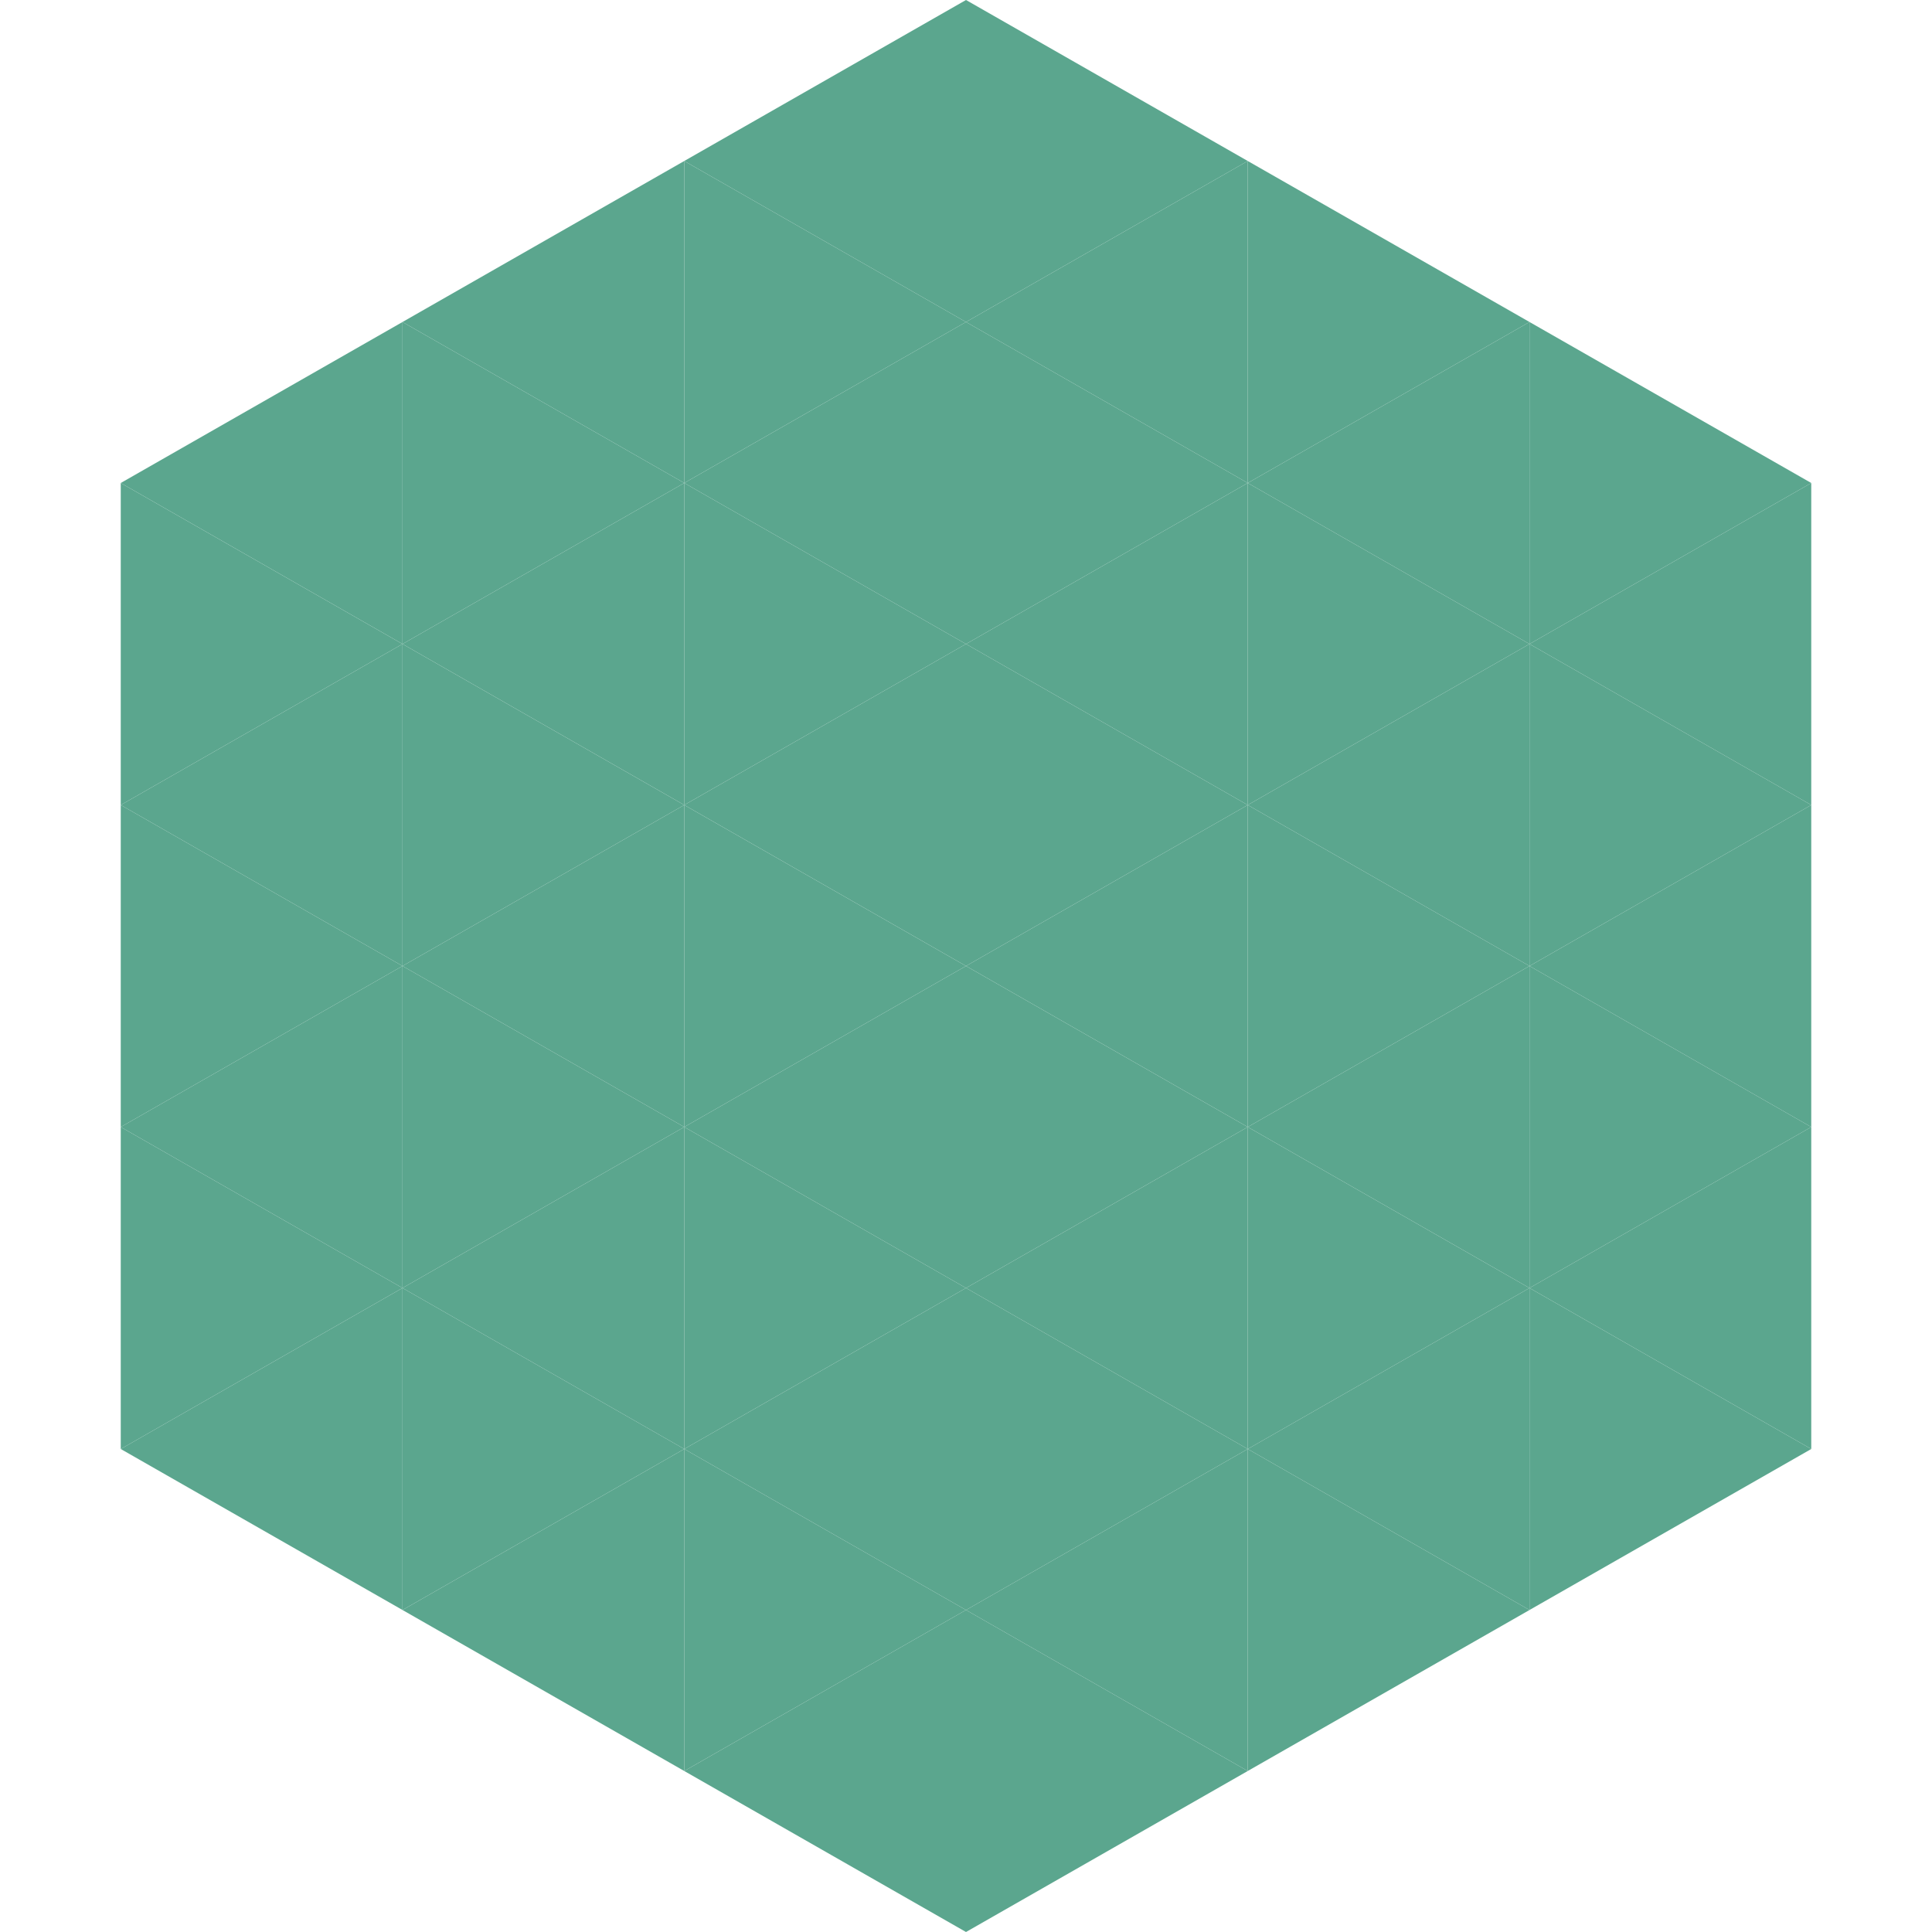
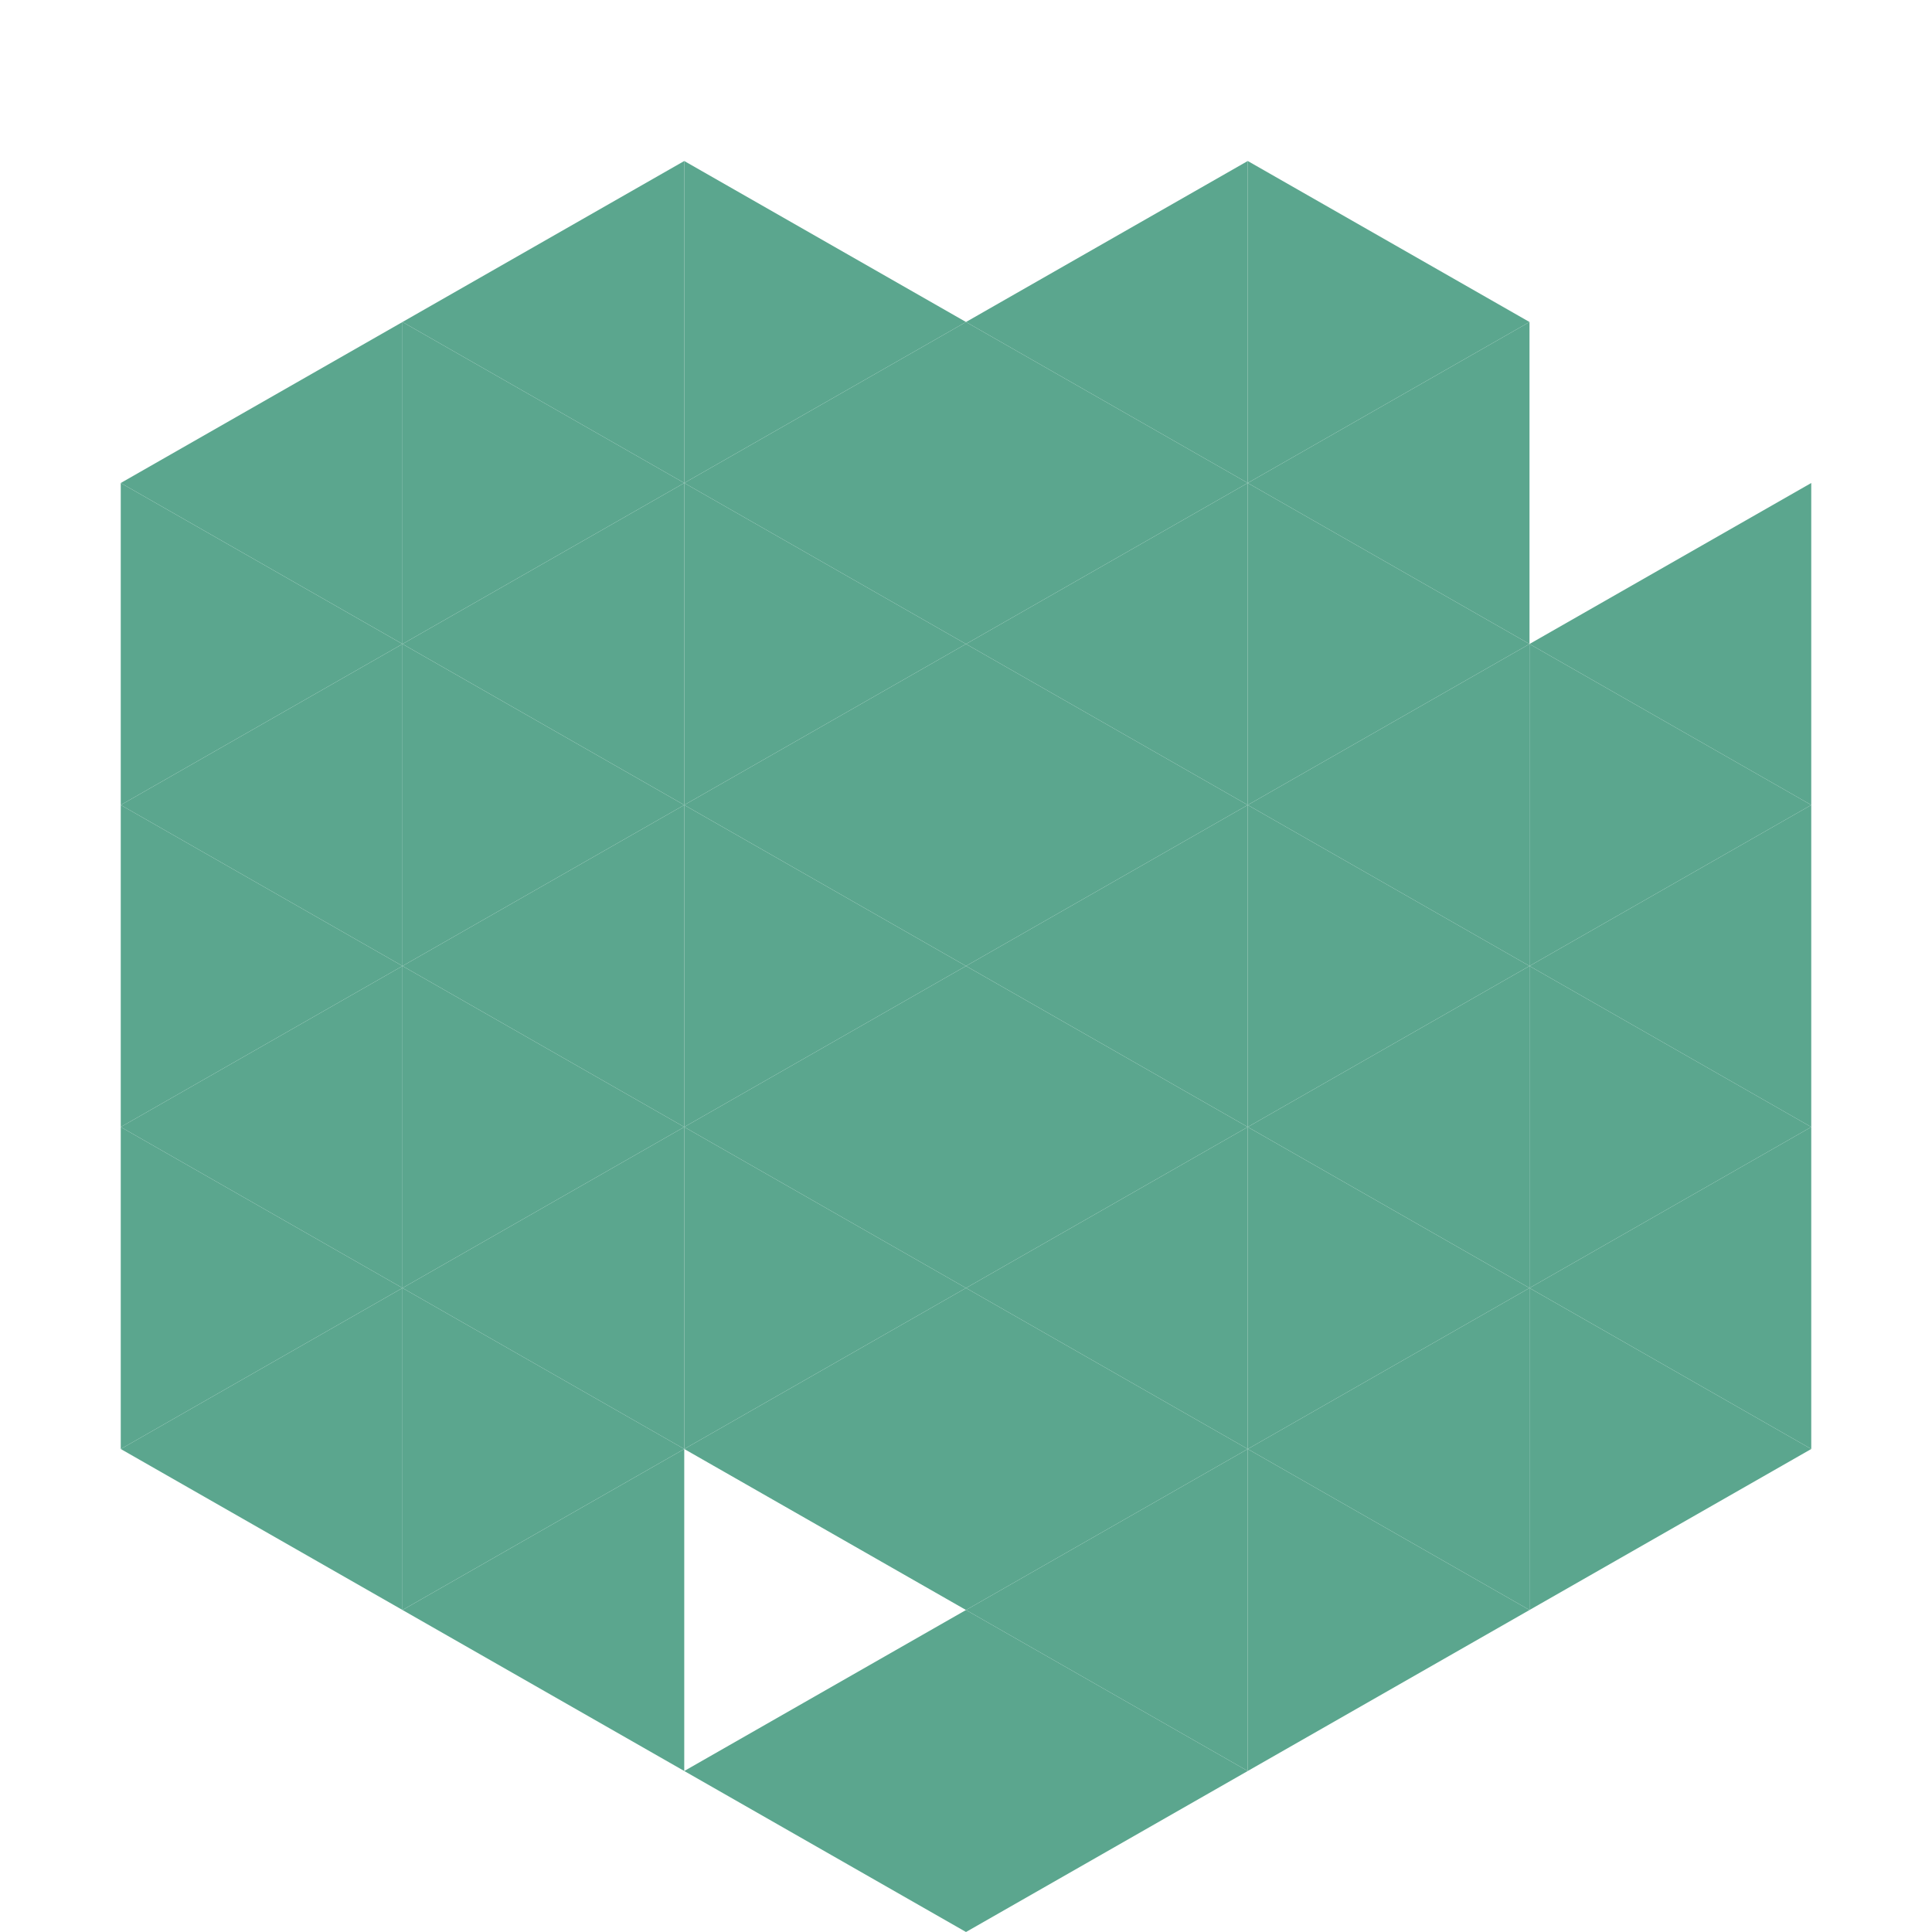
<svg xmlns="http://www.w3.org/2000/svg" width="240" height="240">
  <polygon points="50,40 15,60 50,80" style="fill:rgb(91,166,142)" />
-   <polygon points="190,40 225,60 190,80" style="fill:rgb(91,166,142)" />
  <polygon points="15,60 50,80 15,100" style="fill:rgb(91,166,142)" />
  <polygon points="225,60 190,80 225,100" style="fill:rgb(91,166,142)" />
  <polygon points="50,80 15,100 50,120" style="fill:rgb(91,166,142)" />
  <polygon points="190,80 225,100 190,120" style="fill:rgb(91,166,142)" />
  <polygon points="15,100 50,120 15,140" style="fill:rgb(91,166,142)" />
  <polygon points="225,100 190,120 225,140" style="fill:rgb(91,166,142)" />
  <polygon points="50,120 15,140 50,160" style="fill:rgb(91,166,142)" />
  <polygon points="190,120 225,140 190,160" style="fill:rgb(91,166,142)" />
  <polygon points="15,140 50,160 15,180" style="fill:rgb(91,166,142)" />
  <polygon points="225,140 190,160 225,180" style="fill:rgb(91,166,142)" />
  <polygon points="50,160 15,180 50,200" style="fill:rgb(91,166,142)" />
  <polygon points="190,160 225,180 190,200" style="fill:rgb(91,166,142)" />
  <polygon points="15,180 50,200 15,220" style="fill:rgb(255,255,255); fill-opacity:0" />
  <polygon points="225,180 190,200 225,220" style="fill:rgb(255,255,255); fill-opacity:0" />
  <polygon points="50,0 85,20 50,40" style="fill:rgb(255,255,255); fill-opacity:0" />
  <polygon points="190,0 155,20 190,40" style="fill:rgb(255,255,255); fill-opacity:0" />
  <polygon points="85,20 50,40 85,60" style="fill:rgb(91,166,142)" />
  <polygon points="155,20 190,40 155,60" style="fill:rgb(91,166,142)" />
  <polygon points="50,40 85,60 50,80" style="fill:rgb(91,166,142)" />
  <polygon points="190,40 155,60 190,80" style="fill:rgb(91,166,142)" />
  <polygon points="85,60 50,80 85,100" style="fill:rgb(91,166,142)" />
  <polygon points="155,60 190,80 155,100" style="fill:rgb(91,166,142)" />
  <polygon points="50,80 85,100 50,120" style="fill:rgb(91,166,142)" />
  <polygon points="190,80 155,100 190,120" style="fill:rgb(91,166,142)" />
  <polygon points="85,100 50,120 85,140" style="fill:rgb(91,166,142)" />
  <polygon points="155,100 190,120 155,140" style="fill:rgb(91,166,142)" />
  <polygon points="50,120 85,140 50,160" style="fill:rgb(91,166,142)" />
  <polygon points="190,120 155,140 190,160" style="fill:rgb(91,166,142)" />
  <polygon points="85,140 50,160 85,180" style="fill:rgb(91,166,142)" />
  <polygon points="155,140 190,160 155,180" style="fill:rgb(91,166,142)" />
  <polygon points="50,160 85,180 50,200" style="fill:rgb(91,166,142)" />
  <polygon points="190,160 155,180 190,200" style="fill:rgb(91,166,142)" />
  <polygon points="85,180 50,200 85,220" style="fill:rgb(91,166,142)" />
  <polygon points="155,180 190,200 155,220" style="fill:rgb(91,166,142)" />
-   <polygon points="120,0 85,20 120,40" style="fill:rgb(91,166,142)" />
-   <polygon points="120,0 155,20 120,40" style="fill:rgb(91,166,142)" />
  <polygon points="85,20 120,40 85,60" style="fill:rgb(91,166,142)" />
  <polygon points="155,20 120,40 155,60" style="fill:rgb(91,166,142)" />
  <polygon points="120,40 85,60 120,80" style="fill:rgb(91,166,142)" />
  <polygon points="120,40 155,60 120,80" style="fill:rgb(91,166,142)" />
  <polygon points="85,60 120,80 85,100" style="fill:rgb(91,166,142)" />
  <polygon points="155,60 120,80 155,100" style="fill:rgb(91,166,142)" />
  <polygon points="120,80 85,100 120,120" style="fill:rgb(91,166,142)" />
  <polygon points="120,80 155,100 120,120" style="fill:rgb(91,166,142)" />
  <polygon points="85,100 120,120 85,140" style="fill:rgb(91,166,142)" />
  <polygon points="155,100 120,120 155,140" style="fill:rgb(91,166,142)" />
  <polygon points="120,120 85,140 120,160" style="fill:rgb(91,166,142)" />
  <polygon points="120,120 155,140 120,160" style="fill:rgb(91,166,142)" />
  <polygon points="85,140 120,160 85,180" style="fill:rgb(91,166,142)" />
  <polygon points="155,140 120,160 155,180" style="fill:rgb(91,166,142)" />
  <polygon points="120,160 85,180 120,200" style="fill:rgb(91,166,142)" />
  <polygon points="120,160 155,180 120,200" style="fill:rgb(91,166,142)" />
-   <polygon points="85,180 120,200 85,220" style="fill:rgb(91,166,142)" />
  <polygon points="155,180 120,200 155,220" style="fill:rgb(91,166,142)" />
  <polygon points="120,200 85,220 120,240" style="fill:rgb(91,166,142)" />
  <polygon points="120,200 155,220 120,240" style="fill:rgb(91,166,142)" />
  <polygon points="85,220 120,240 85,260" style="fill:rgb(255,255,255); fill-opacity:0" />
  <polygon points="155,220 120,240 155,260" style="fill:rgb(255,255,255); fill-opacity:0" />
</svg>